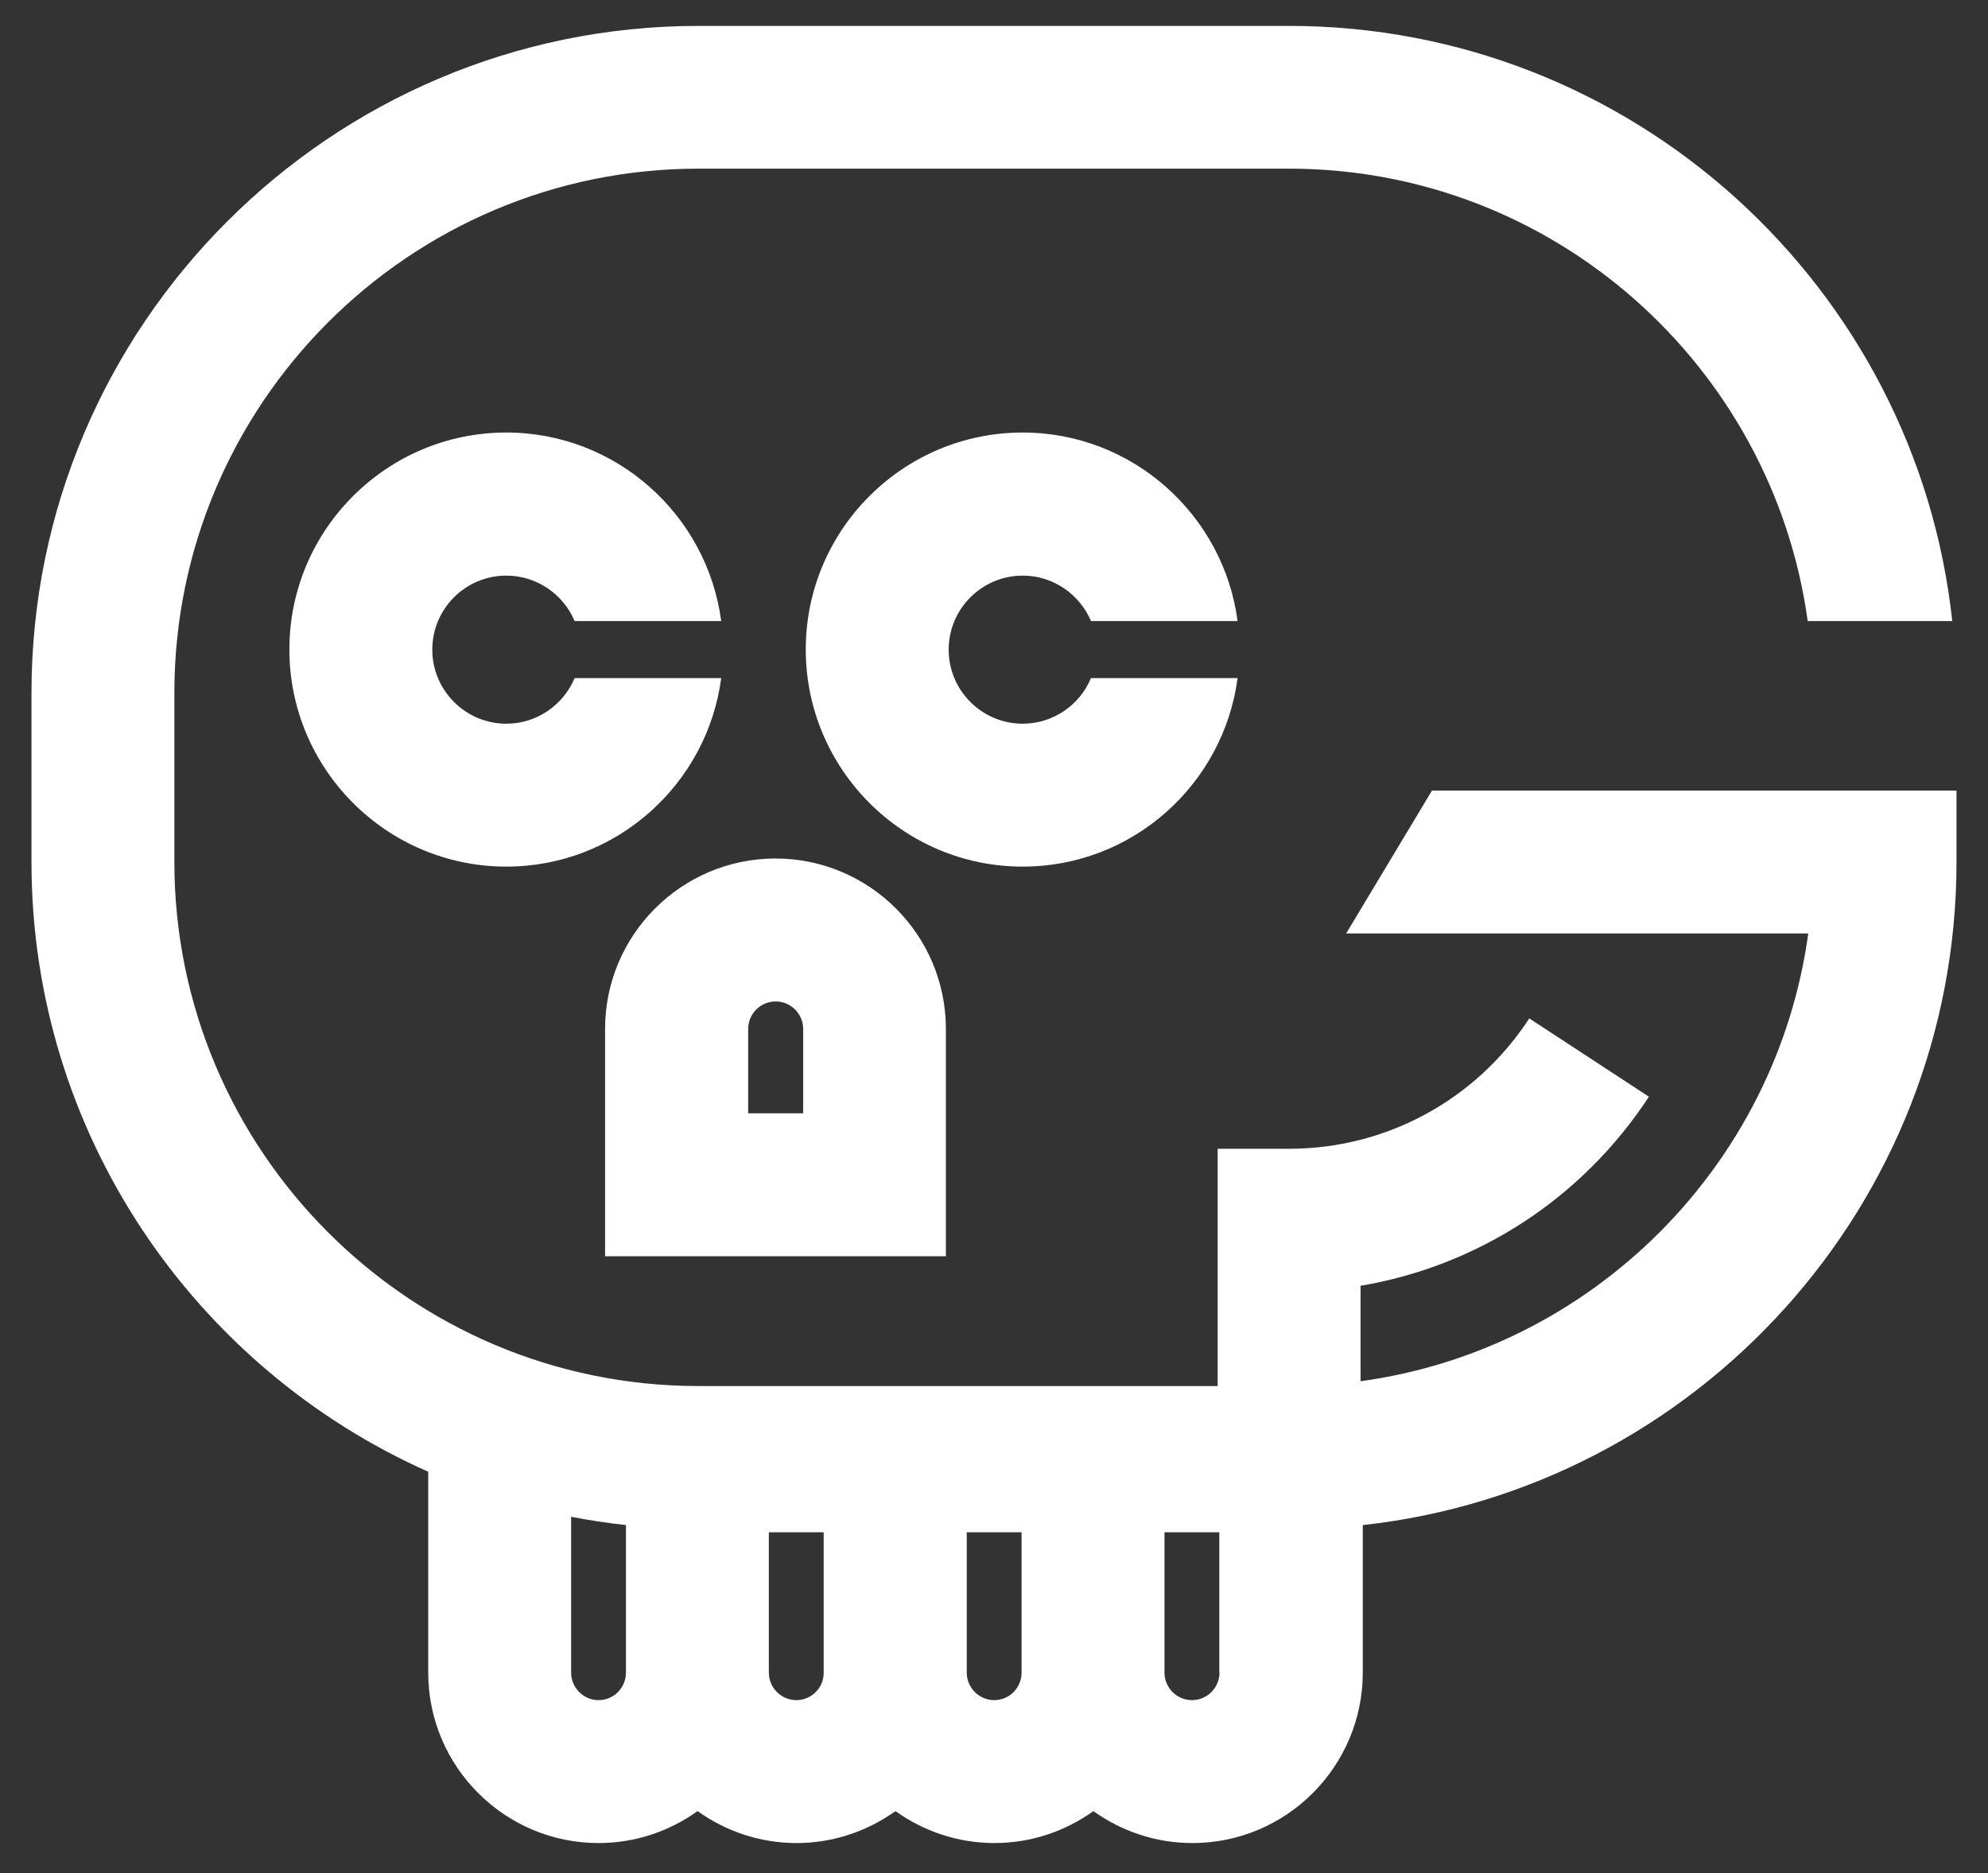
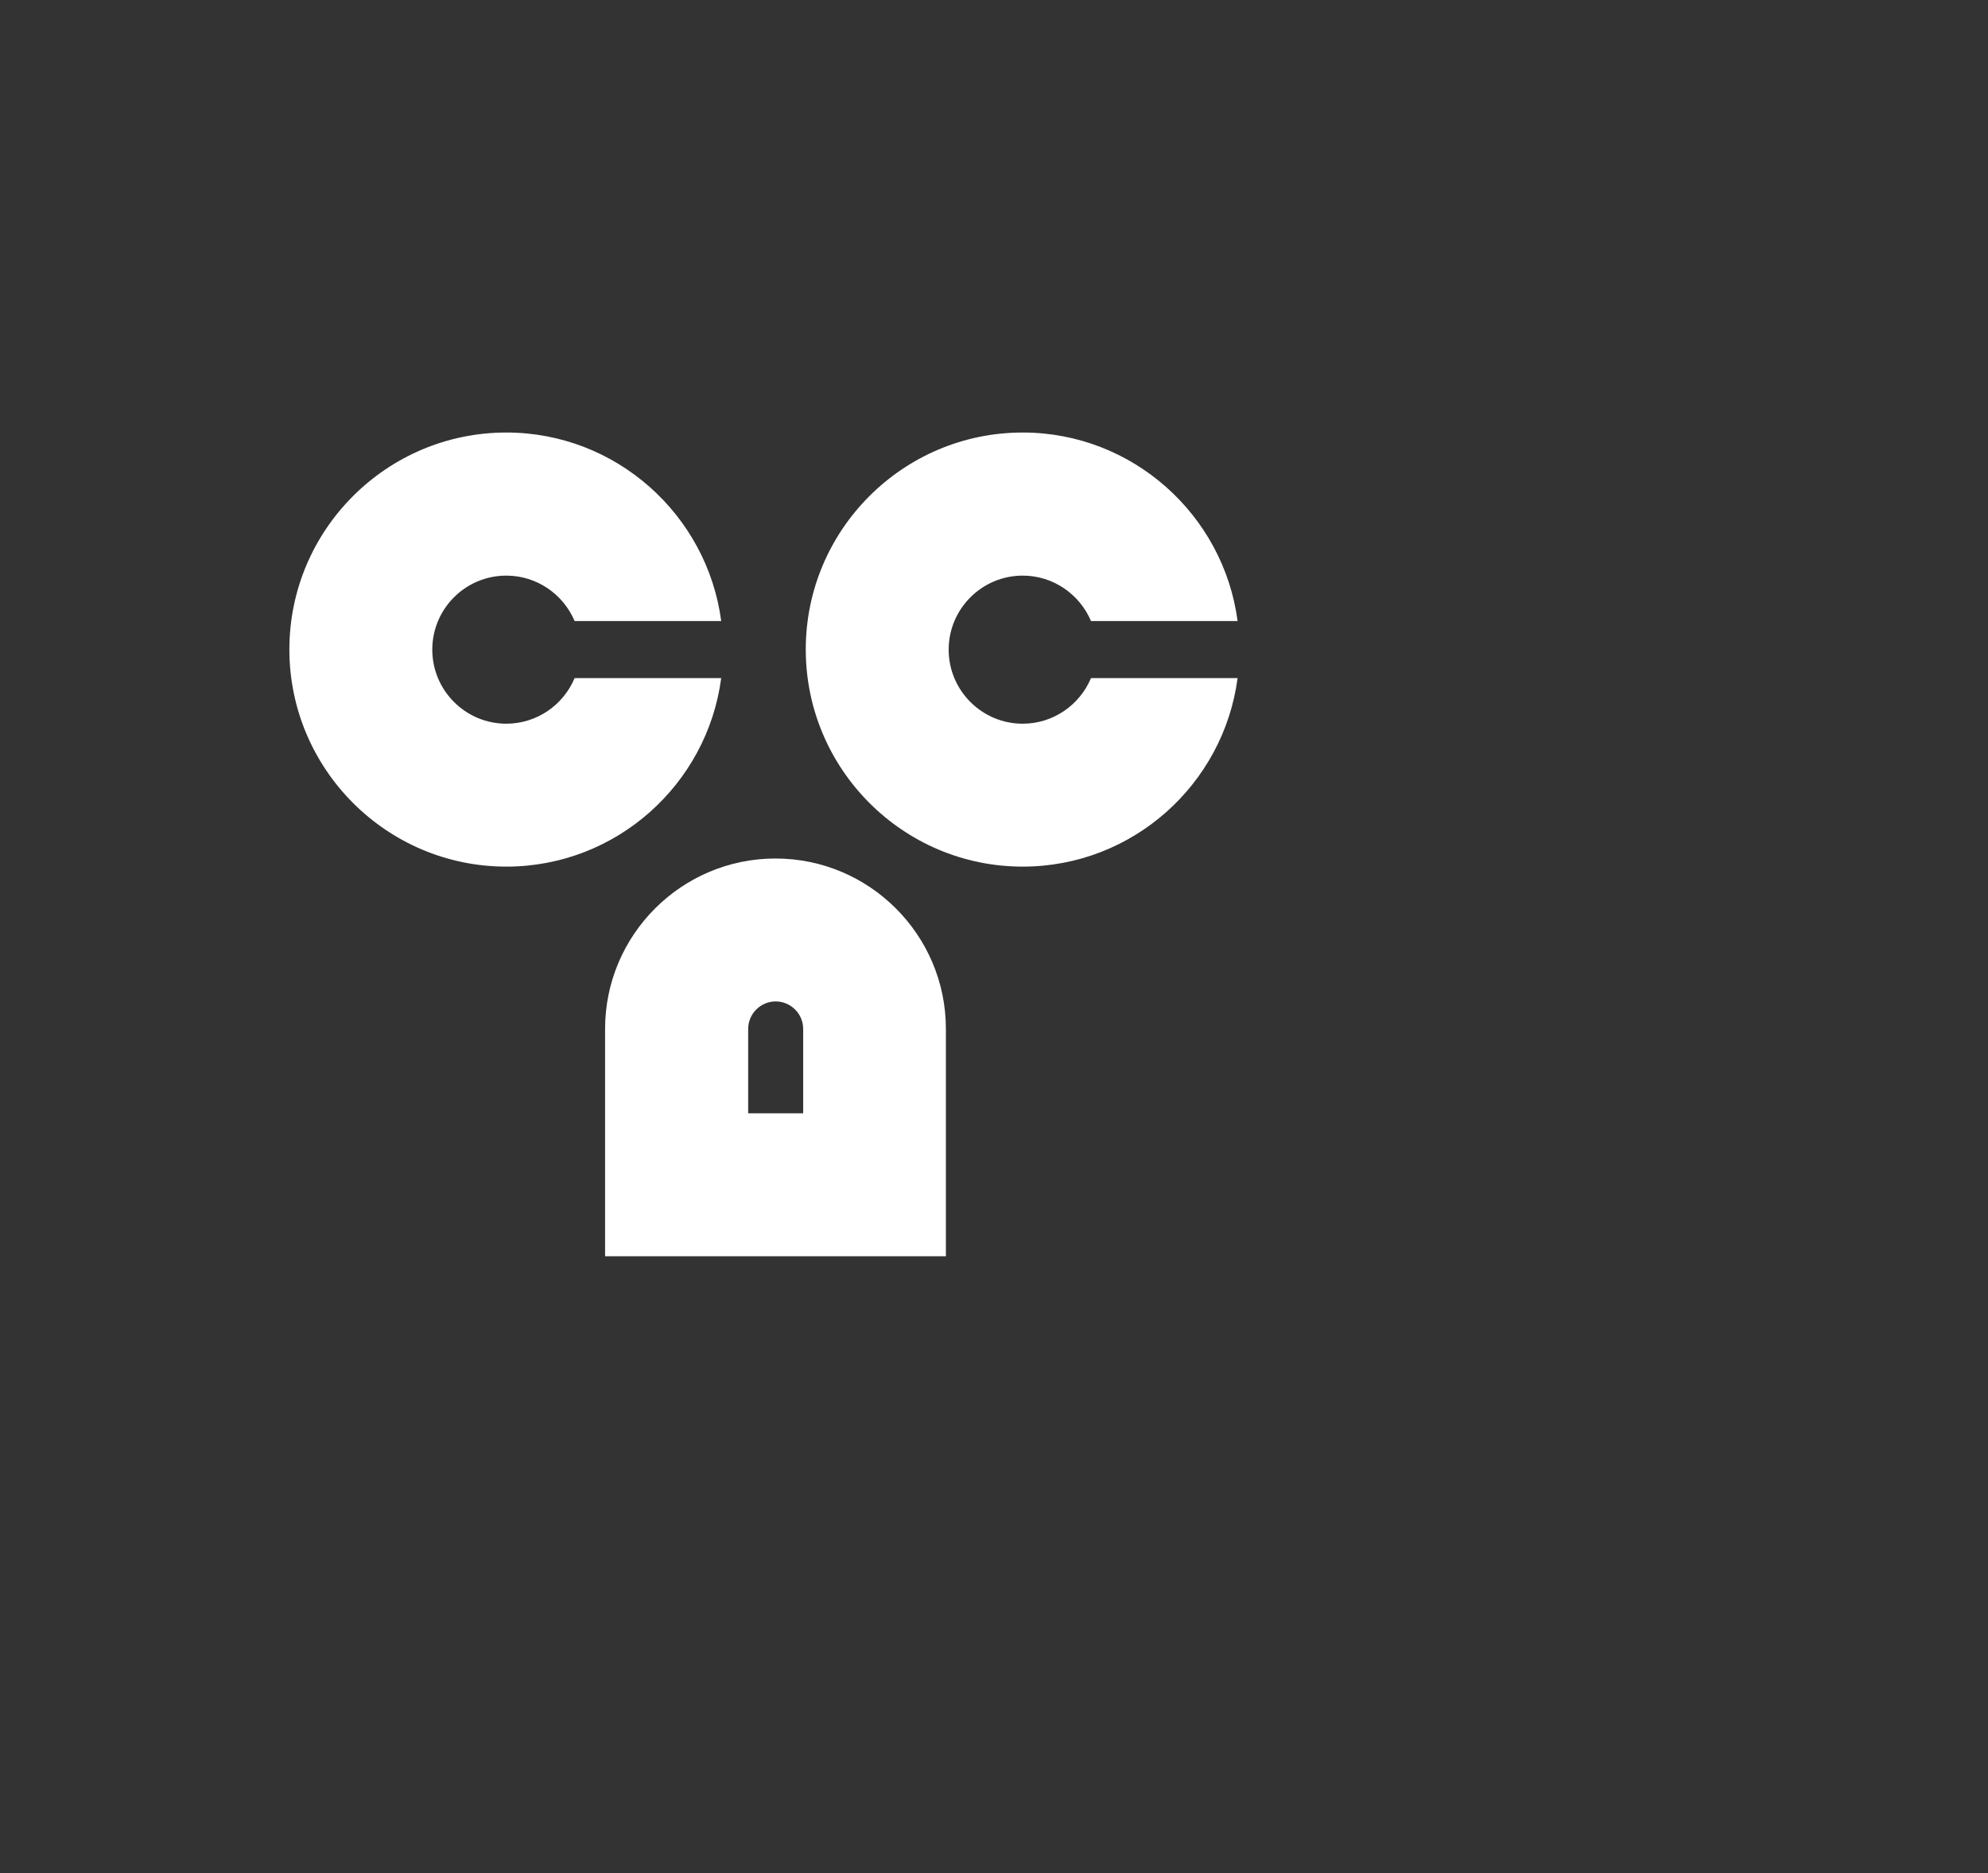
<svg xmlns="http://www.w3.org/2000/svg" width="500" zoomAndPan="magnify" viewBox="0 0 375 353.25" height="471" preserveAspectRatio="xMidYMid meet" version="1.0">
  <rect x="0" y="0" width="375" height="353.25" fill="#333333" stroke="none" />
  <defs>
    <clipPath id="b1d0b5ab16">
-       <path d="M 5.551 4.887 L 369.281 4.887 L 369.281 347.66 L 5.551 347.66 Z M 5.551 4.887 " clip-rule="nonzero" />
-     </clipPath>
+       </clipPath>
  </defs>
  <path fill="#ffffff" d="M 178.426 194.059 C 178.426 176.332 164.008 161.914 146.281 161.914 C 128.555 161.914 114.137 176.332 114.137 194.059 L 114.137 236.93 L 178.426 236.93 Z M 151.473 209.973 L 141.129 209.973 L 141.129 194.059 C 141.129 191.203 143.461 188.871 146.316 188.871 C 149.172 188.871 151.504 191.203 151.504 194.059 L 151.504 209.973 Z M 151.473 209.973 " fill-opacity="1" fill-rule="nonzero" />
  <path fill="#ffffff" d="M 95.508 108.562 C 101.289 108.562 106.27 112.113 108.391 117.129 L 136.043 117.129 C 133.398 97.105 116.227 81.574 95.508 81.574 C 72.941 81.574 54.586 99.926 54.586 122.492 C 54.586 145.059 72.941 163.445 95.508 163.445 C 116.262 163.445 133.398 147.914 136.043 127.891 L 108.391 127.891 C 106.27 132.941 101.289 136.492 95.508 136.492 C 87.812 136.492 81.543 130.223 81.543 122.527 C 81.543 114.832 87.777 108.562 95.508 108.562 Z M 95.508 108.562 " fill-opacity="1" fill-rule="nonzero" />
  <path fill="#ffffff" d="M 192.914 108.562 C 198.695 108.562 203.672 112.113 205.797 117.129 L 233.449 117.129 C 230.801 97.105 213.633 81.574 192.914 81.574 C 170.348 81.574 151.992 99.926 151.992 122.492 C 151.992 145.059 170.348 163.445 192.914 163.445 C 213.668 163.445 230.801 147.914 233.449 127.891 L 205.797 127.891 C 203.672 132.941 198.695 136.492 192.914 136.492 C 185.215 136.492 178.949 130.223 178.949 122.527 C 178.949 114.832 185.215 108.562 192.914 108.562 Z M 192.914 108.562 " fill-opacity="1" fill-rule="nonzero" />
  <g clip-path="url(#b1d0b5ab16)">
-     <path fill="#ffffff" d="M 270.121 149.098 L 253.926 176.055 L 341.094 176.055 C 335.105 219.793 300.383 254.516 256.645 260.504 L 256.645 242.5 C 278.758 238.773 298.469 226.027 311.039 206.84 L 288.473 192.074 C 278.41 207.465 261.484 216.66 243.164 216.66 L 229.688 216.66 L 229.688 261.41 L 131.762 261.41 C 77.258 261.41 32.891 217.078 32.891 162.543 L 32.891 130.676 C 32.891 76.176 77.223 31.809 131.762 31.809 L 243.164 31.809 C 293.07 31.809 334.371 69.035 340.988 117.129 L 368.258 117.129 C 361.465 54.133 307.977 4.887 243.164 4.887 L 131.762 4.887 C 62.387 4.887 5.938 61.34 5.938 130.711 L 5.938 162.578 C 5.938 213.805 36.723 257.961 80.777 277.57 L 80.777 315.457 C 80.777 333.184 95.195 347.602 112.918 347.602 C 119.883 347.602 126.328 345.34 131.586 341.578 C 136.844 345.34 143.285 347.602 150.254 347.602 C 157.219 347.602 163.625 345.34 168.918 341.578 C 174.176 345.34 180.621 347.602 187.586 347.602 C 194.551 347.602 200.992 345.34 206.25 341.578 C 211.508 345.34 217.953 347.602 224.918 347.602 C 242.645 347.602 257.062 333.184 257.062 315.457 L 257.062 287.633 C 319.953 280.738 369.059 227.281 369.059 162.578 L 369.059 149.098 Z M 112.918 320.648 C 110.062 320.648 107.73 318.312 107.73 315.457 L 107.73 286.066 C 111.145 286.727 114.59 287.25 118.074 287.633 L 118.074 315.457 C 118.074 318.312 115.773 320.648 112.918 320.648 Z M 150.219 320.648 C 147.363 320.648 145.027 318.312 145.027 315.457 L 145.027 288.992 L 155.371 288.992 L 155.371 315.457 C 155.406 318.312 153.074 320.648 150.219 320.648 Z M 187.551 320.648 C 184.695 320.648 182.359 318.312 182.359 315.457 L 182.359 288.992 L 192.703 288.992 L 192.703 315.457 C 192.703 318.312 190.406 320.648 187.551 320.648 Z M 230.035 315.457 C 230.035 318.312 227.703 320.648 224.848 320.648 C 221.992 320.648 219.66 318.312 219.66 315.457 L 219.66 288.992 L 230 288.992 L 230 315.457 Z M 230.035 315.457 " fill-opacity="1" fill-rule="nonzero" />
-   </g>
+     </g>
</svg>